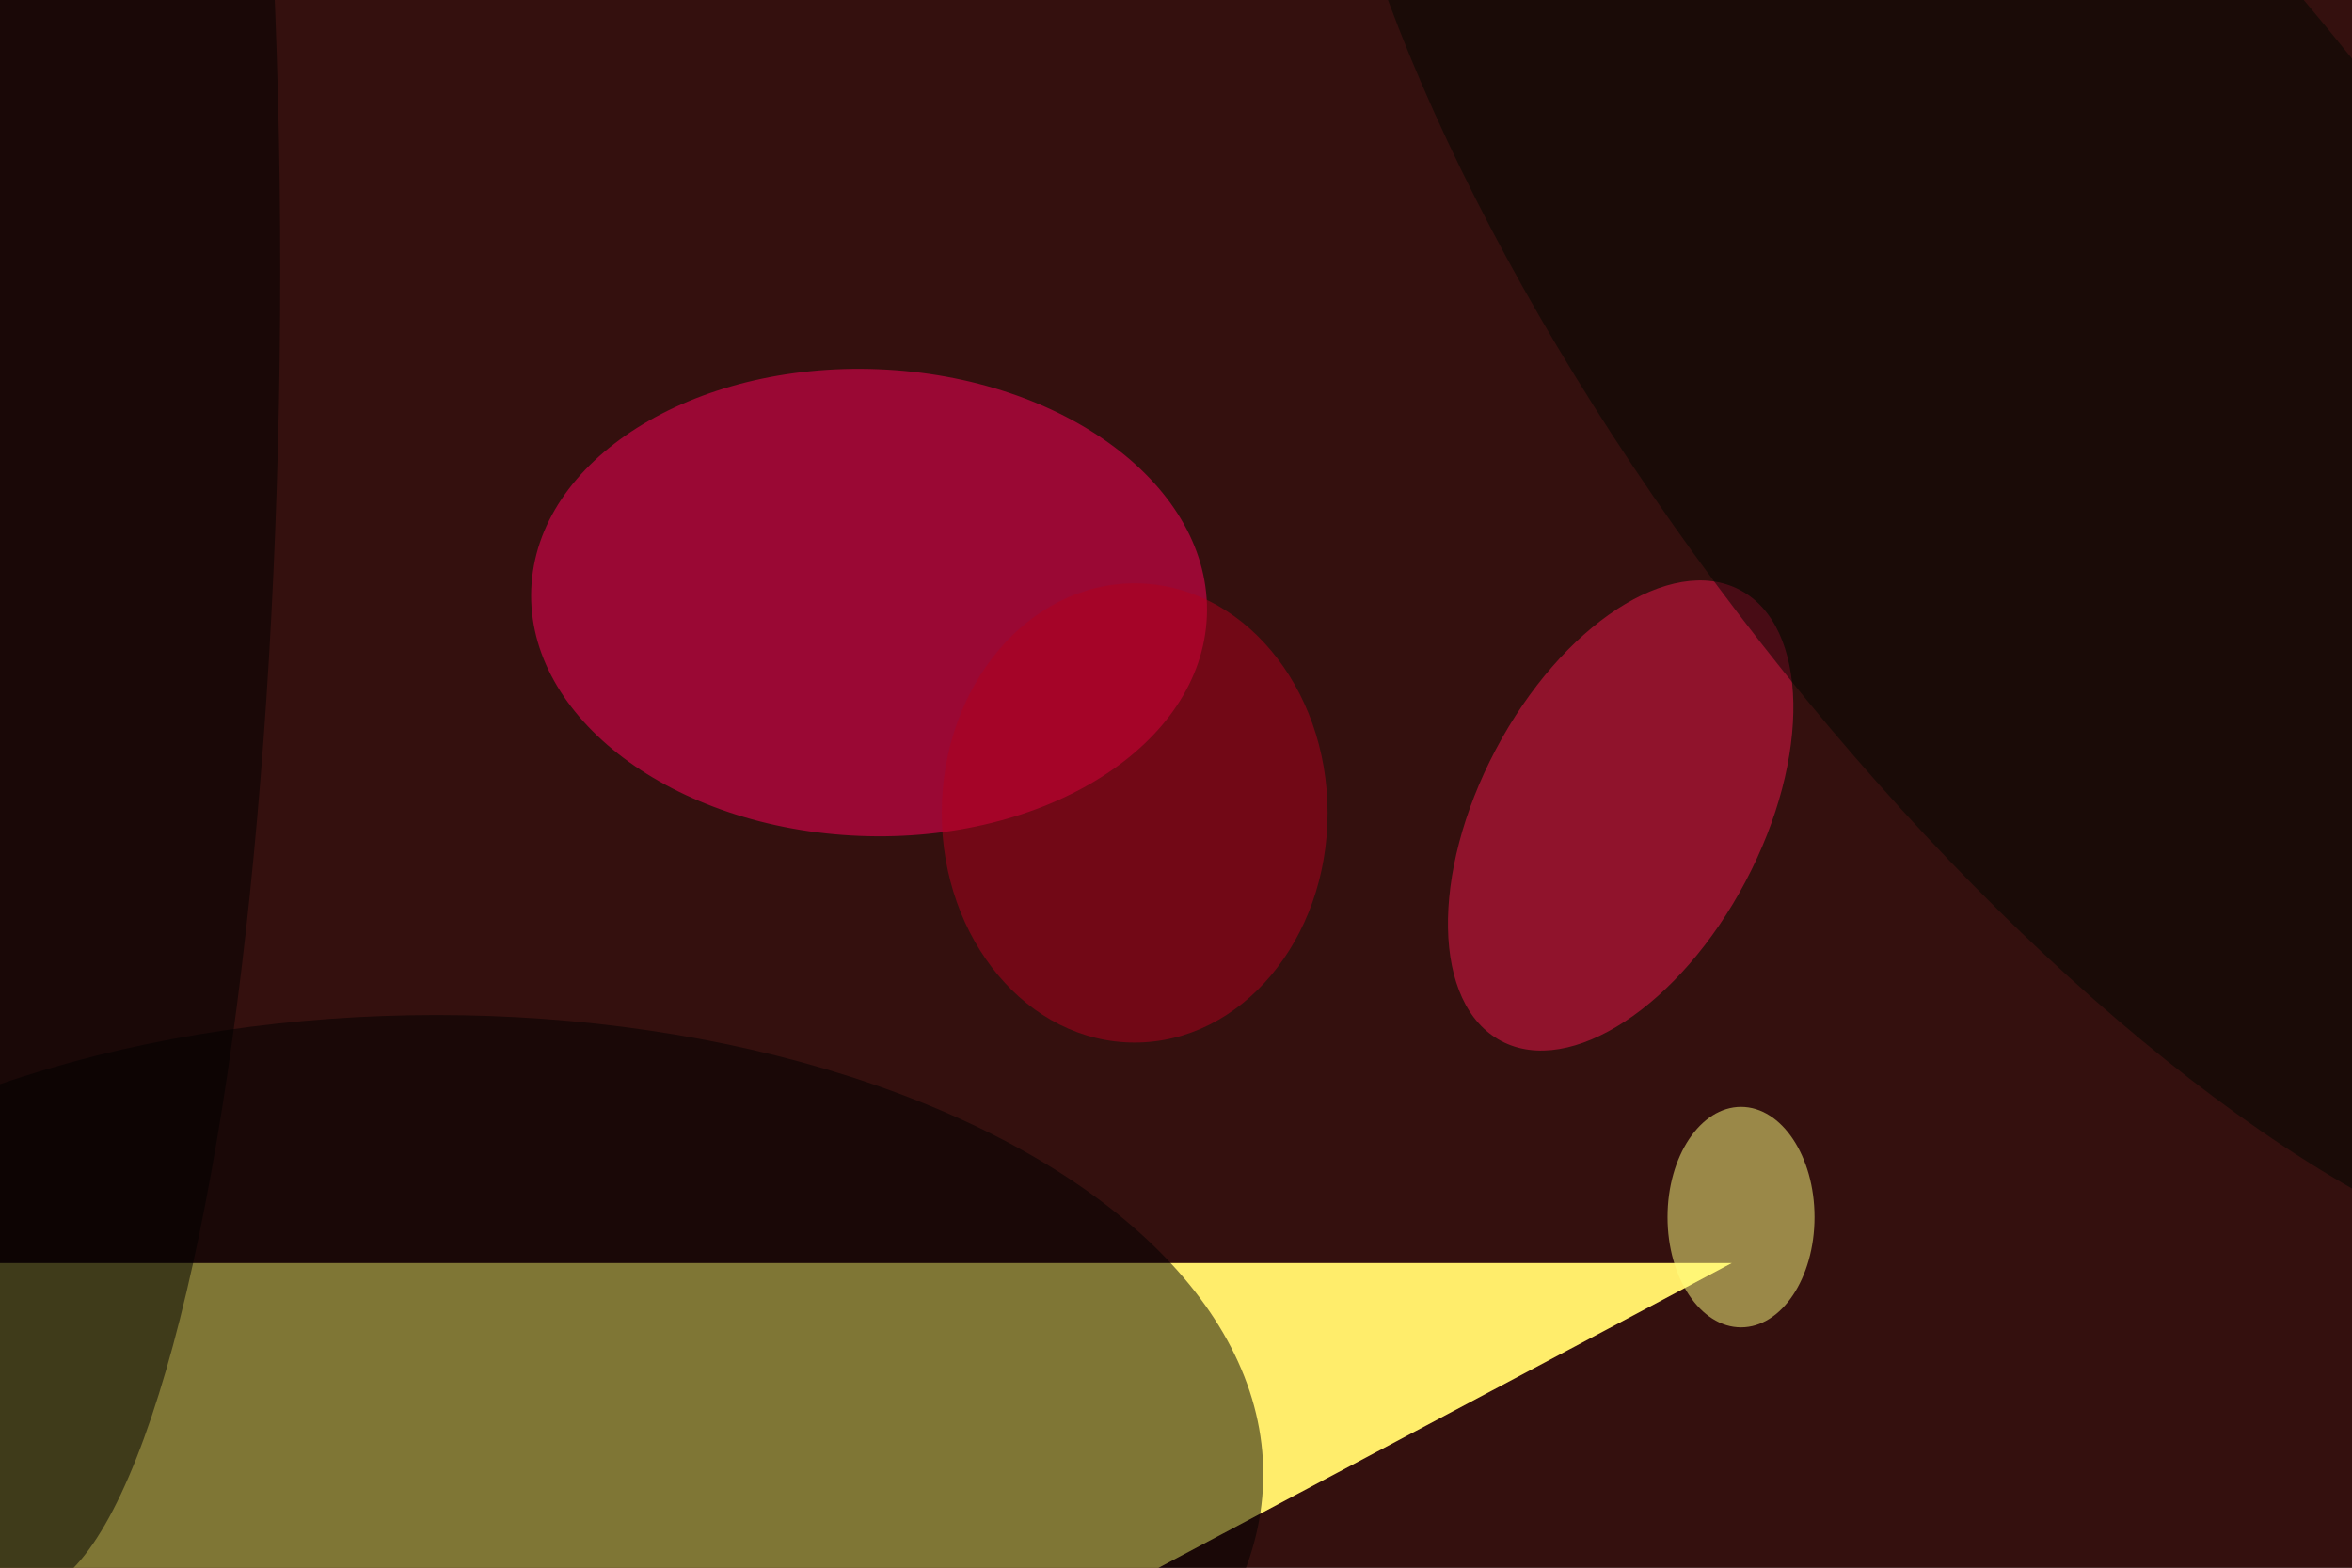
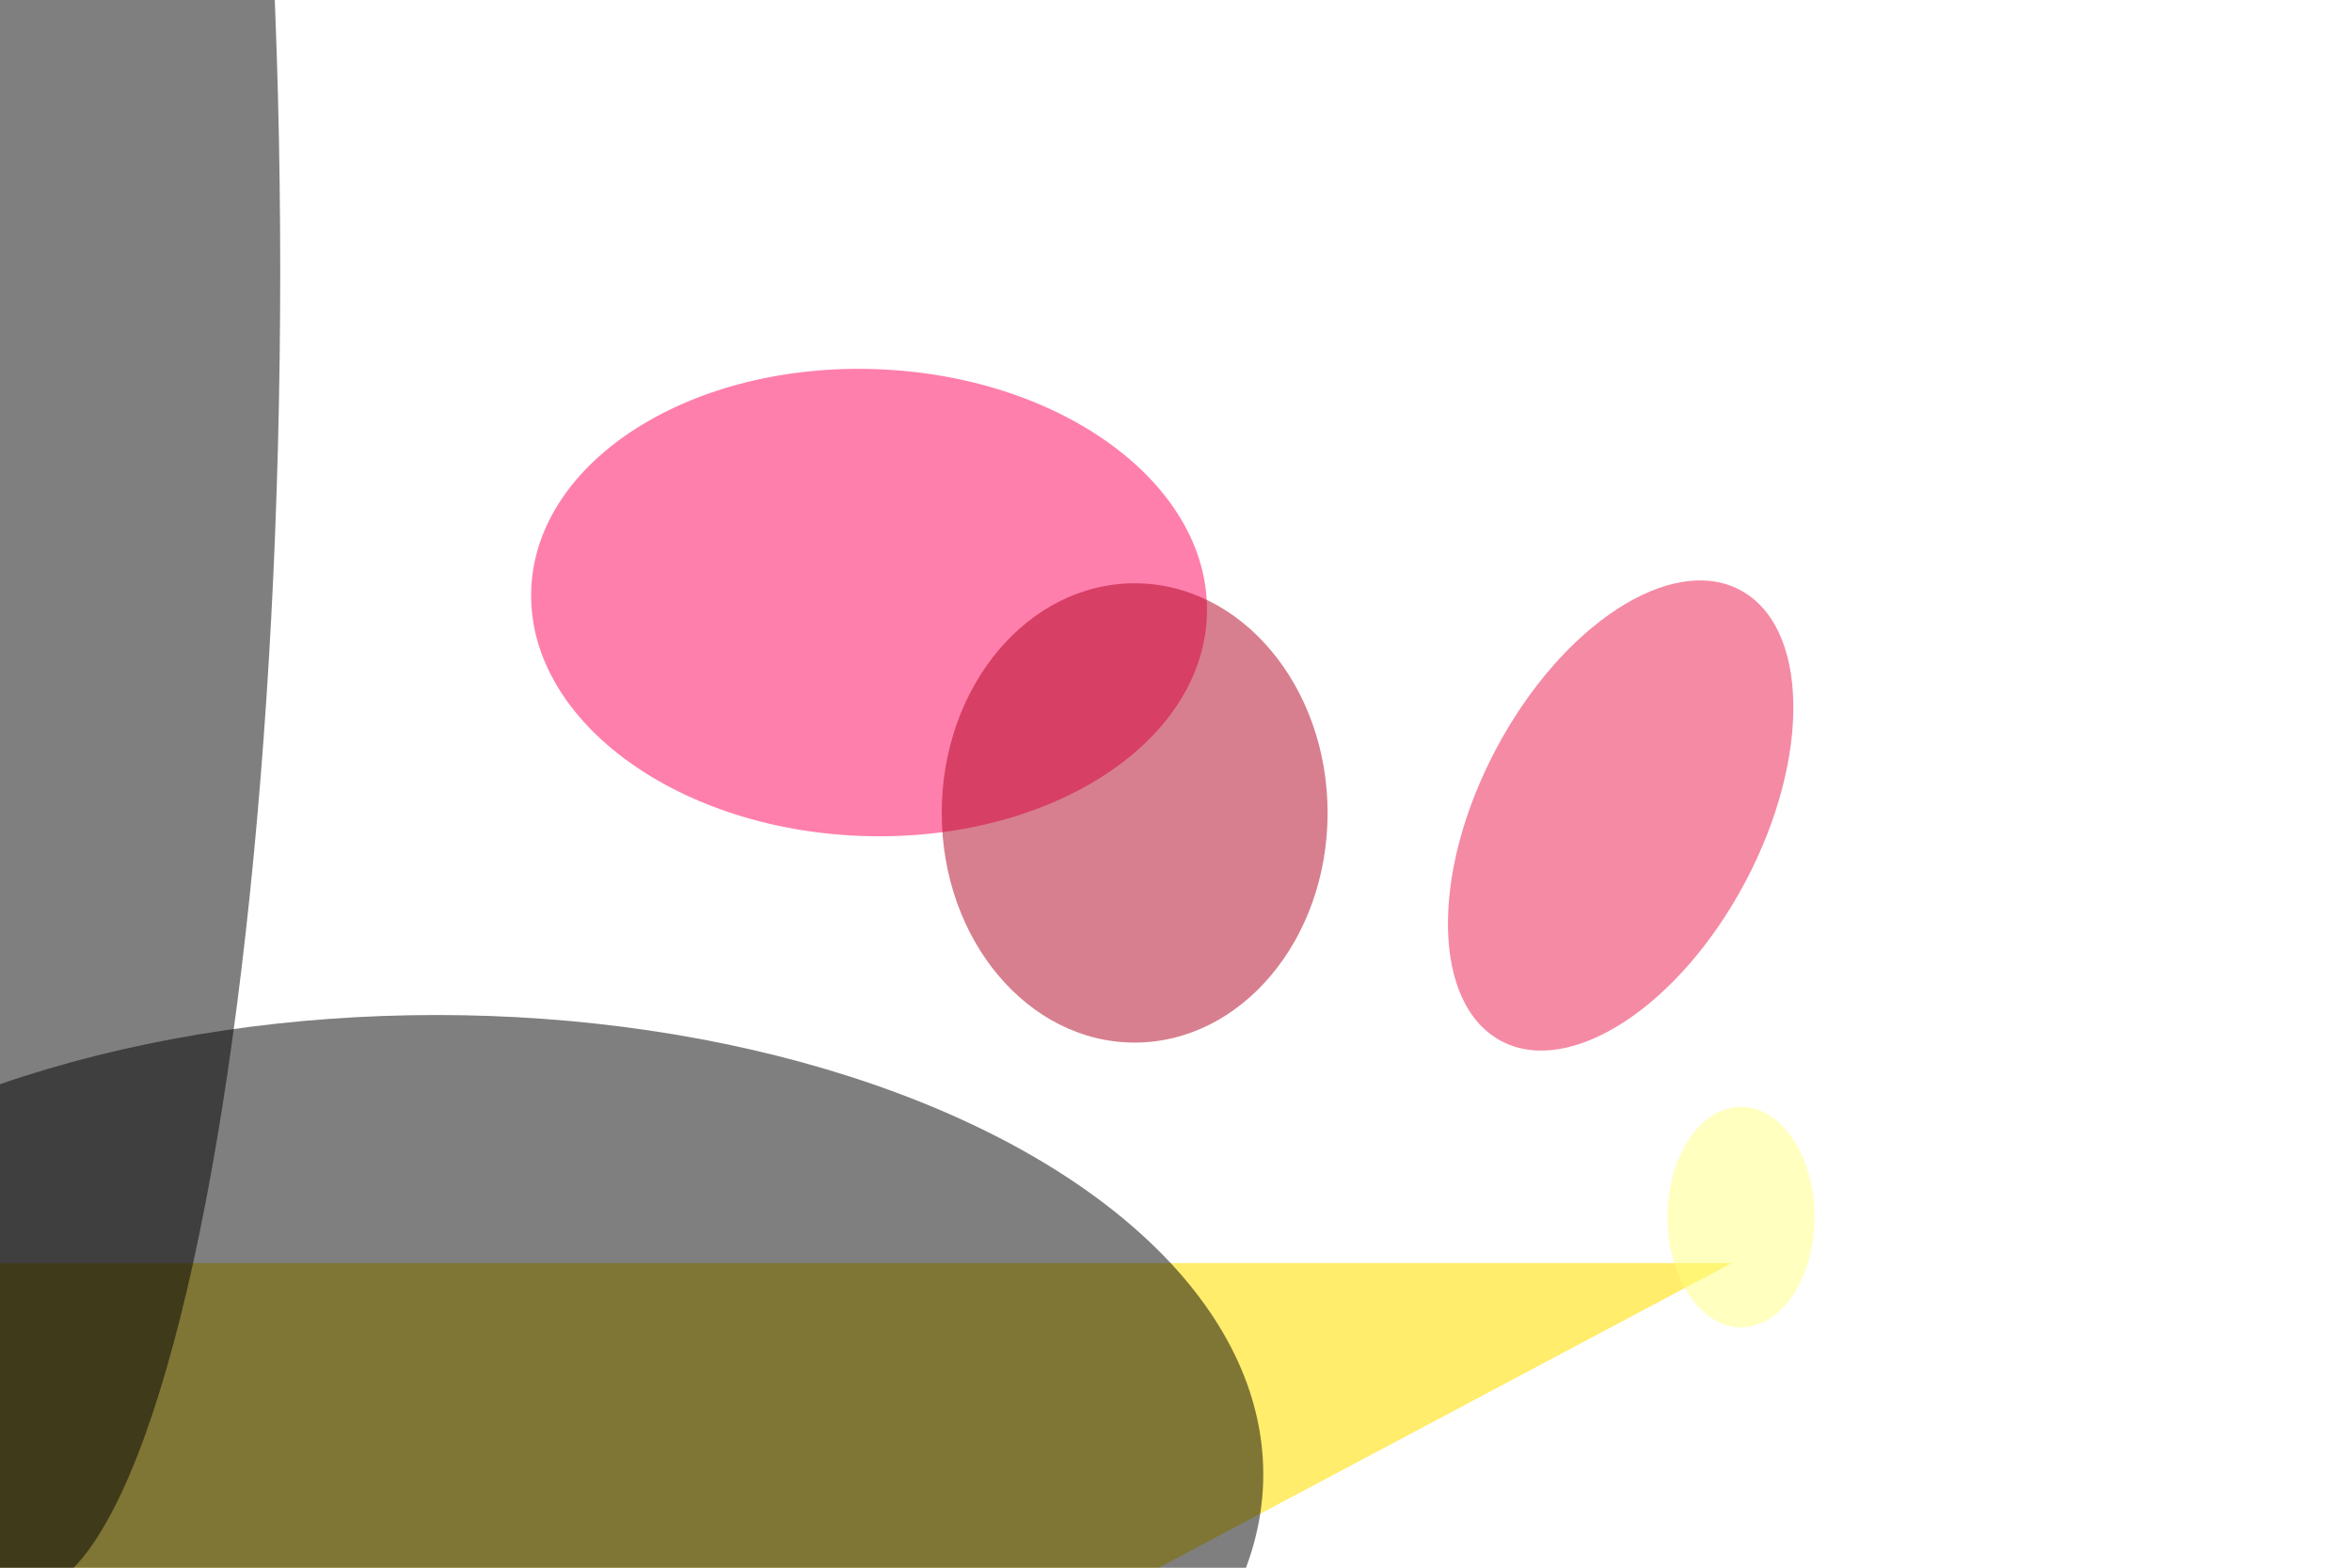
<svg xmlns="http://www.w3.org/2000/svg" viewBox="0 0 4096 2731">
  <filter id="b">
    <feGaussianBlur stdDeviation="12" />
  </filter>
-   <path d="M0 0h4096v2731H0z" fill="#34100e" />
+   <path d="M0 0h4096H0z" fill="#34100e" />
  <g filter="url(#b)" transform="scale(16) translate(0.5 0.5)">
    <g transform="translate(94.092 65.098) rotate(362.295) scale(36.798 25.421)">
      <ellipse fill="#ff005a" fill-opacity=".502" cx="0" cy="0" rx="1" ry="1" />
    </g>
    <g transform="translate(188 137) rotate(152) scale(28 48)">
      <path d="M0 0h4096v2731H0z" fill="#ffed6b" />
    </g>
    <g transform="translate(175.898 88.281) rotate(117.875) scale(27.778 15.373)">
      <ellipse fill="#eb164b" fill-opacity=".502" cx="0" cy="0" rx="1" ry="1" />
    </g>
    <ellipse fill="#000" fill-opacity=".502" cx="47" cy="160" rx="90" ry="50" />
    <g transform="translate(224.454 39.108) rotate(322.683) scale(44.92 120.366)">
-       <ellipse fill="#000600" fill-opacity=".502" cx="0" cy="0" rx="1" ry="1" />
-     </g>
+       </g>
    <ellipse fill="#af001e" fill-opacity=".502" cx="123" cy="88" rx="21" ry="25" />
    <ellipse fill="#ffff81" fill-opacity=".502" cx="189" cy="132" rx="8" ry="12" />
    <ellipse fill="#000" fill-opacity=".502" cx="2" cy="29" rx="28" ry="144" />
  </g>
</svg>